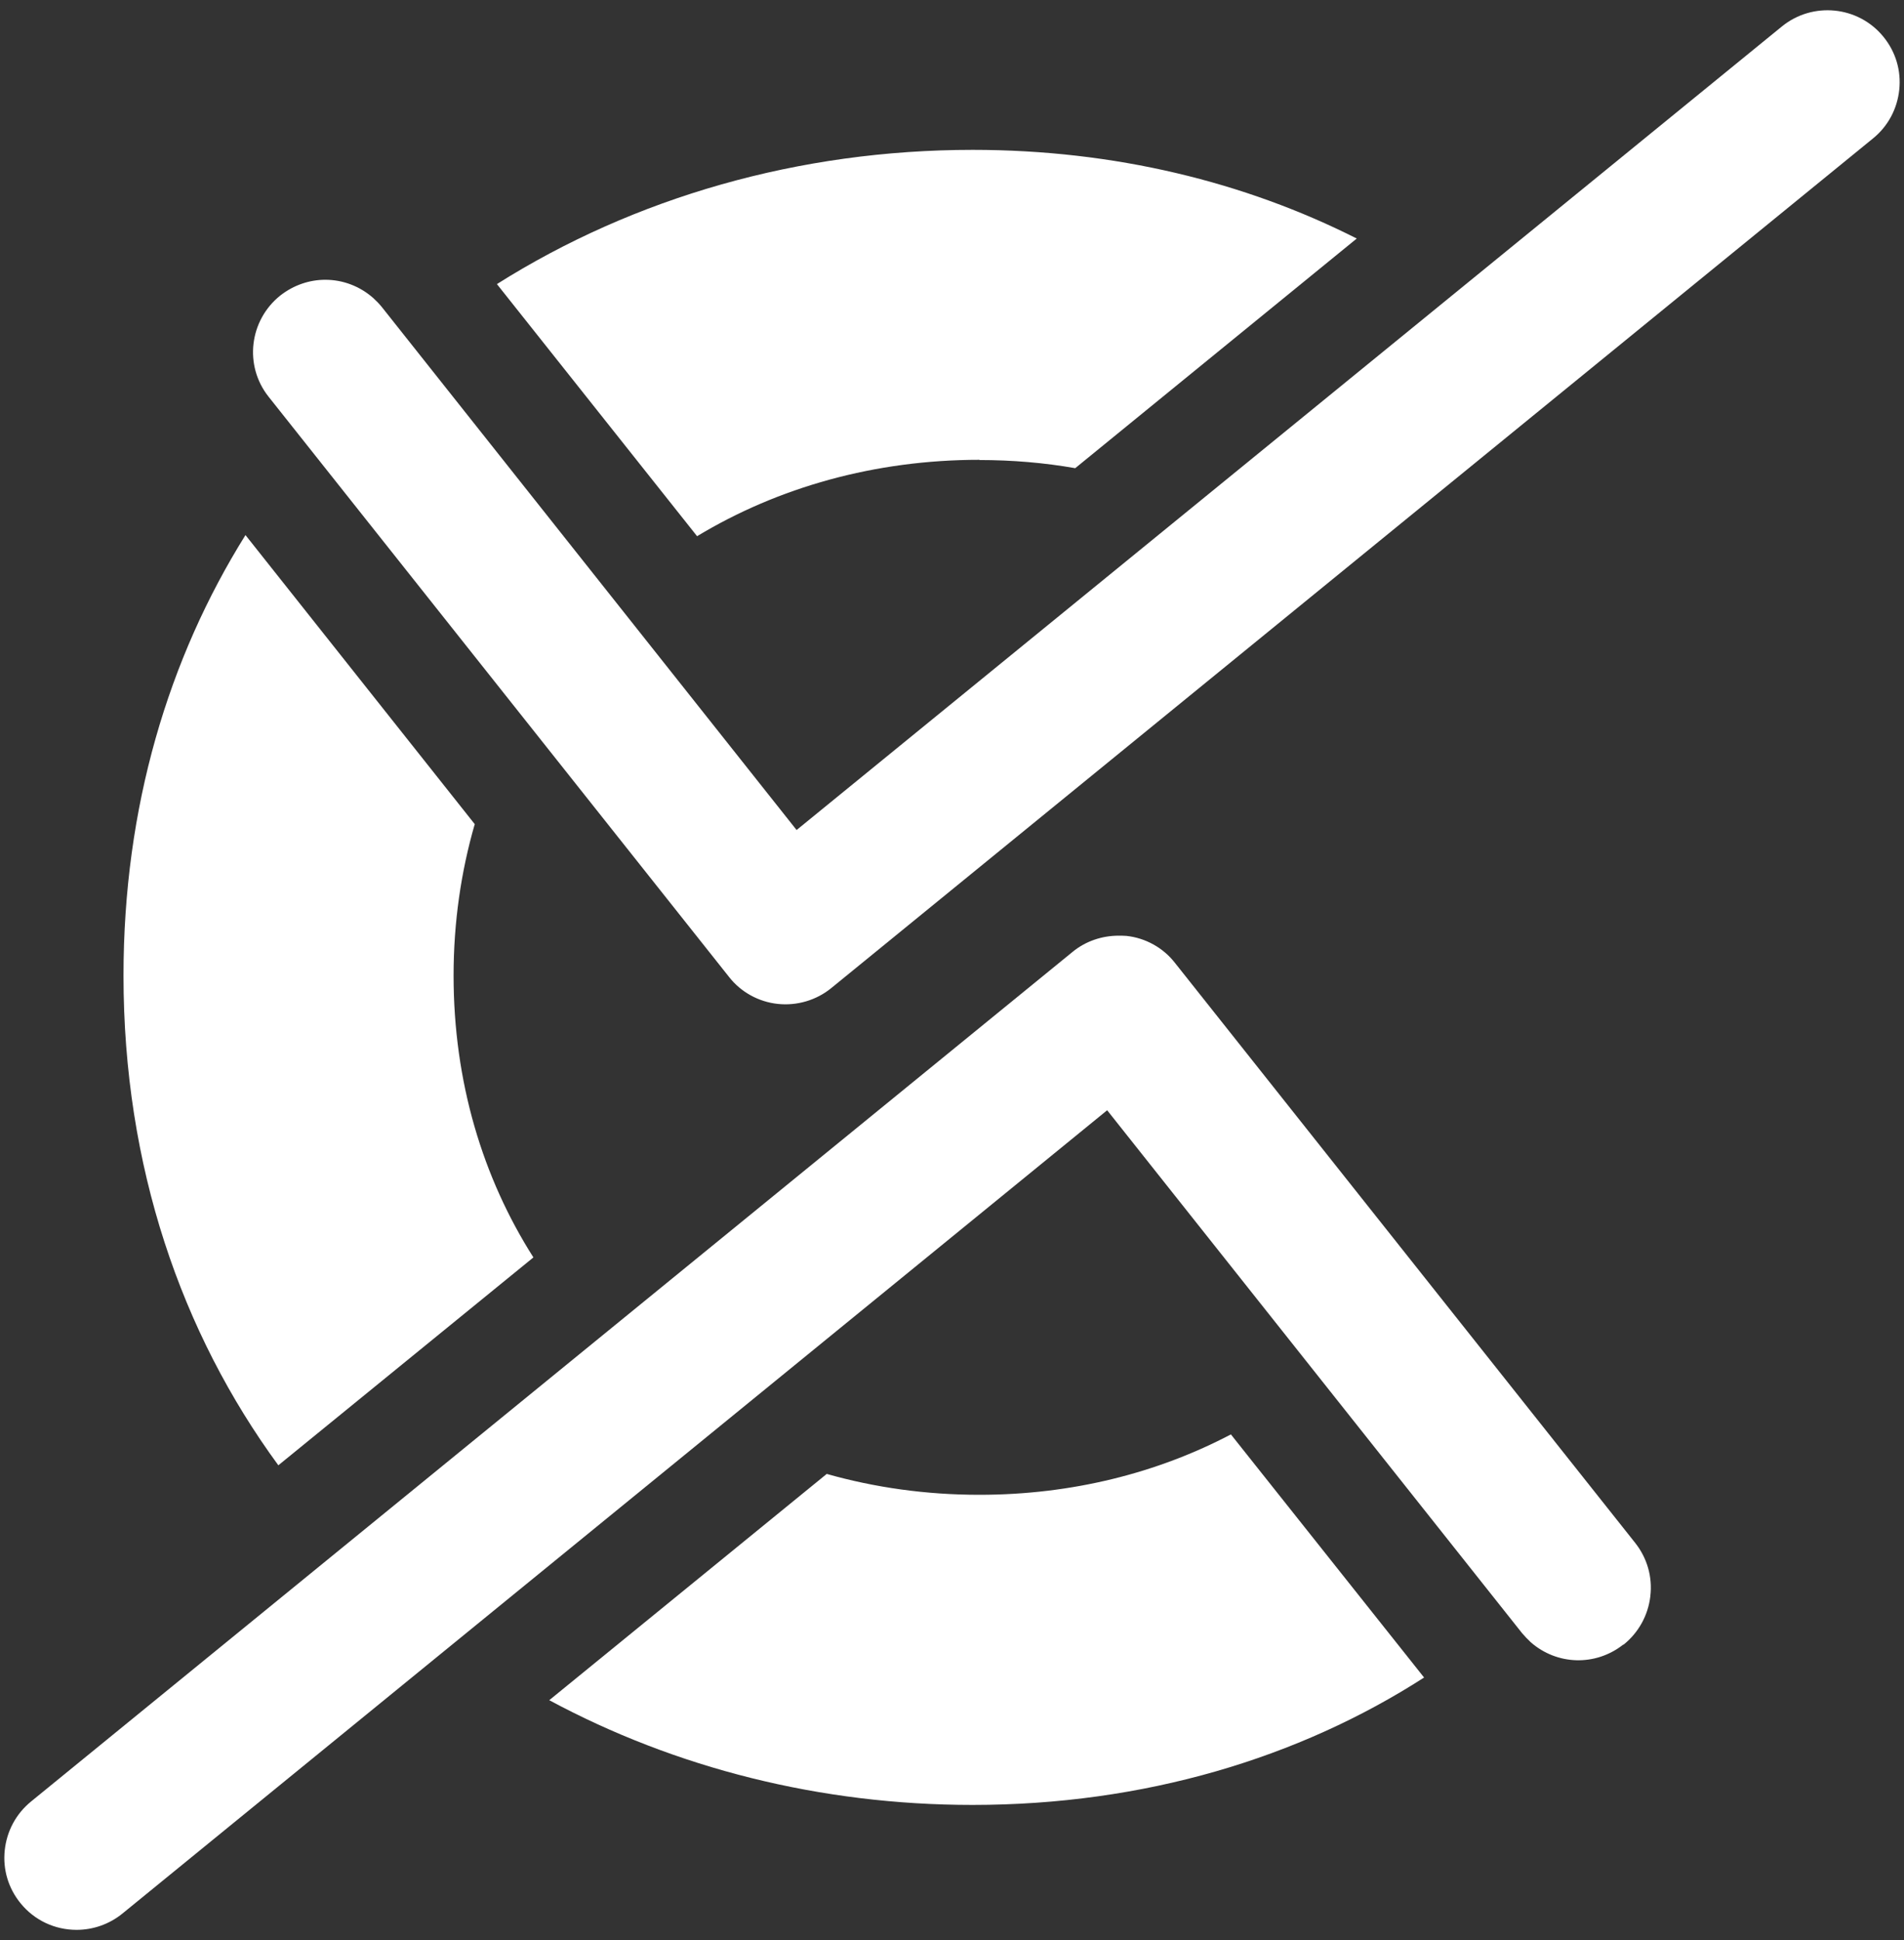
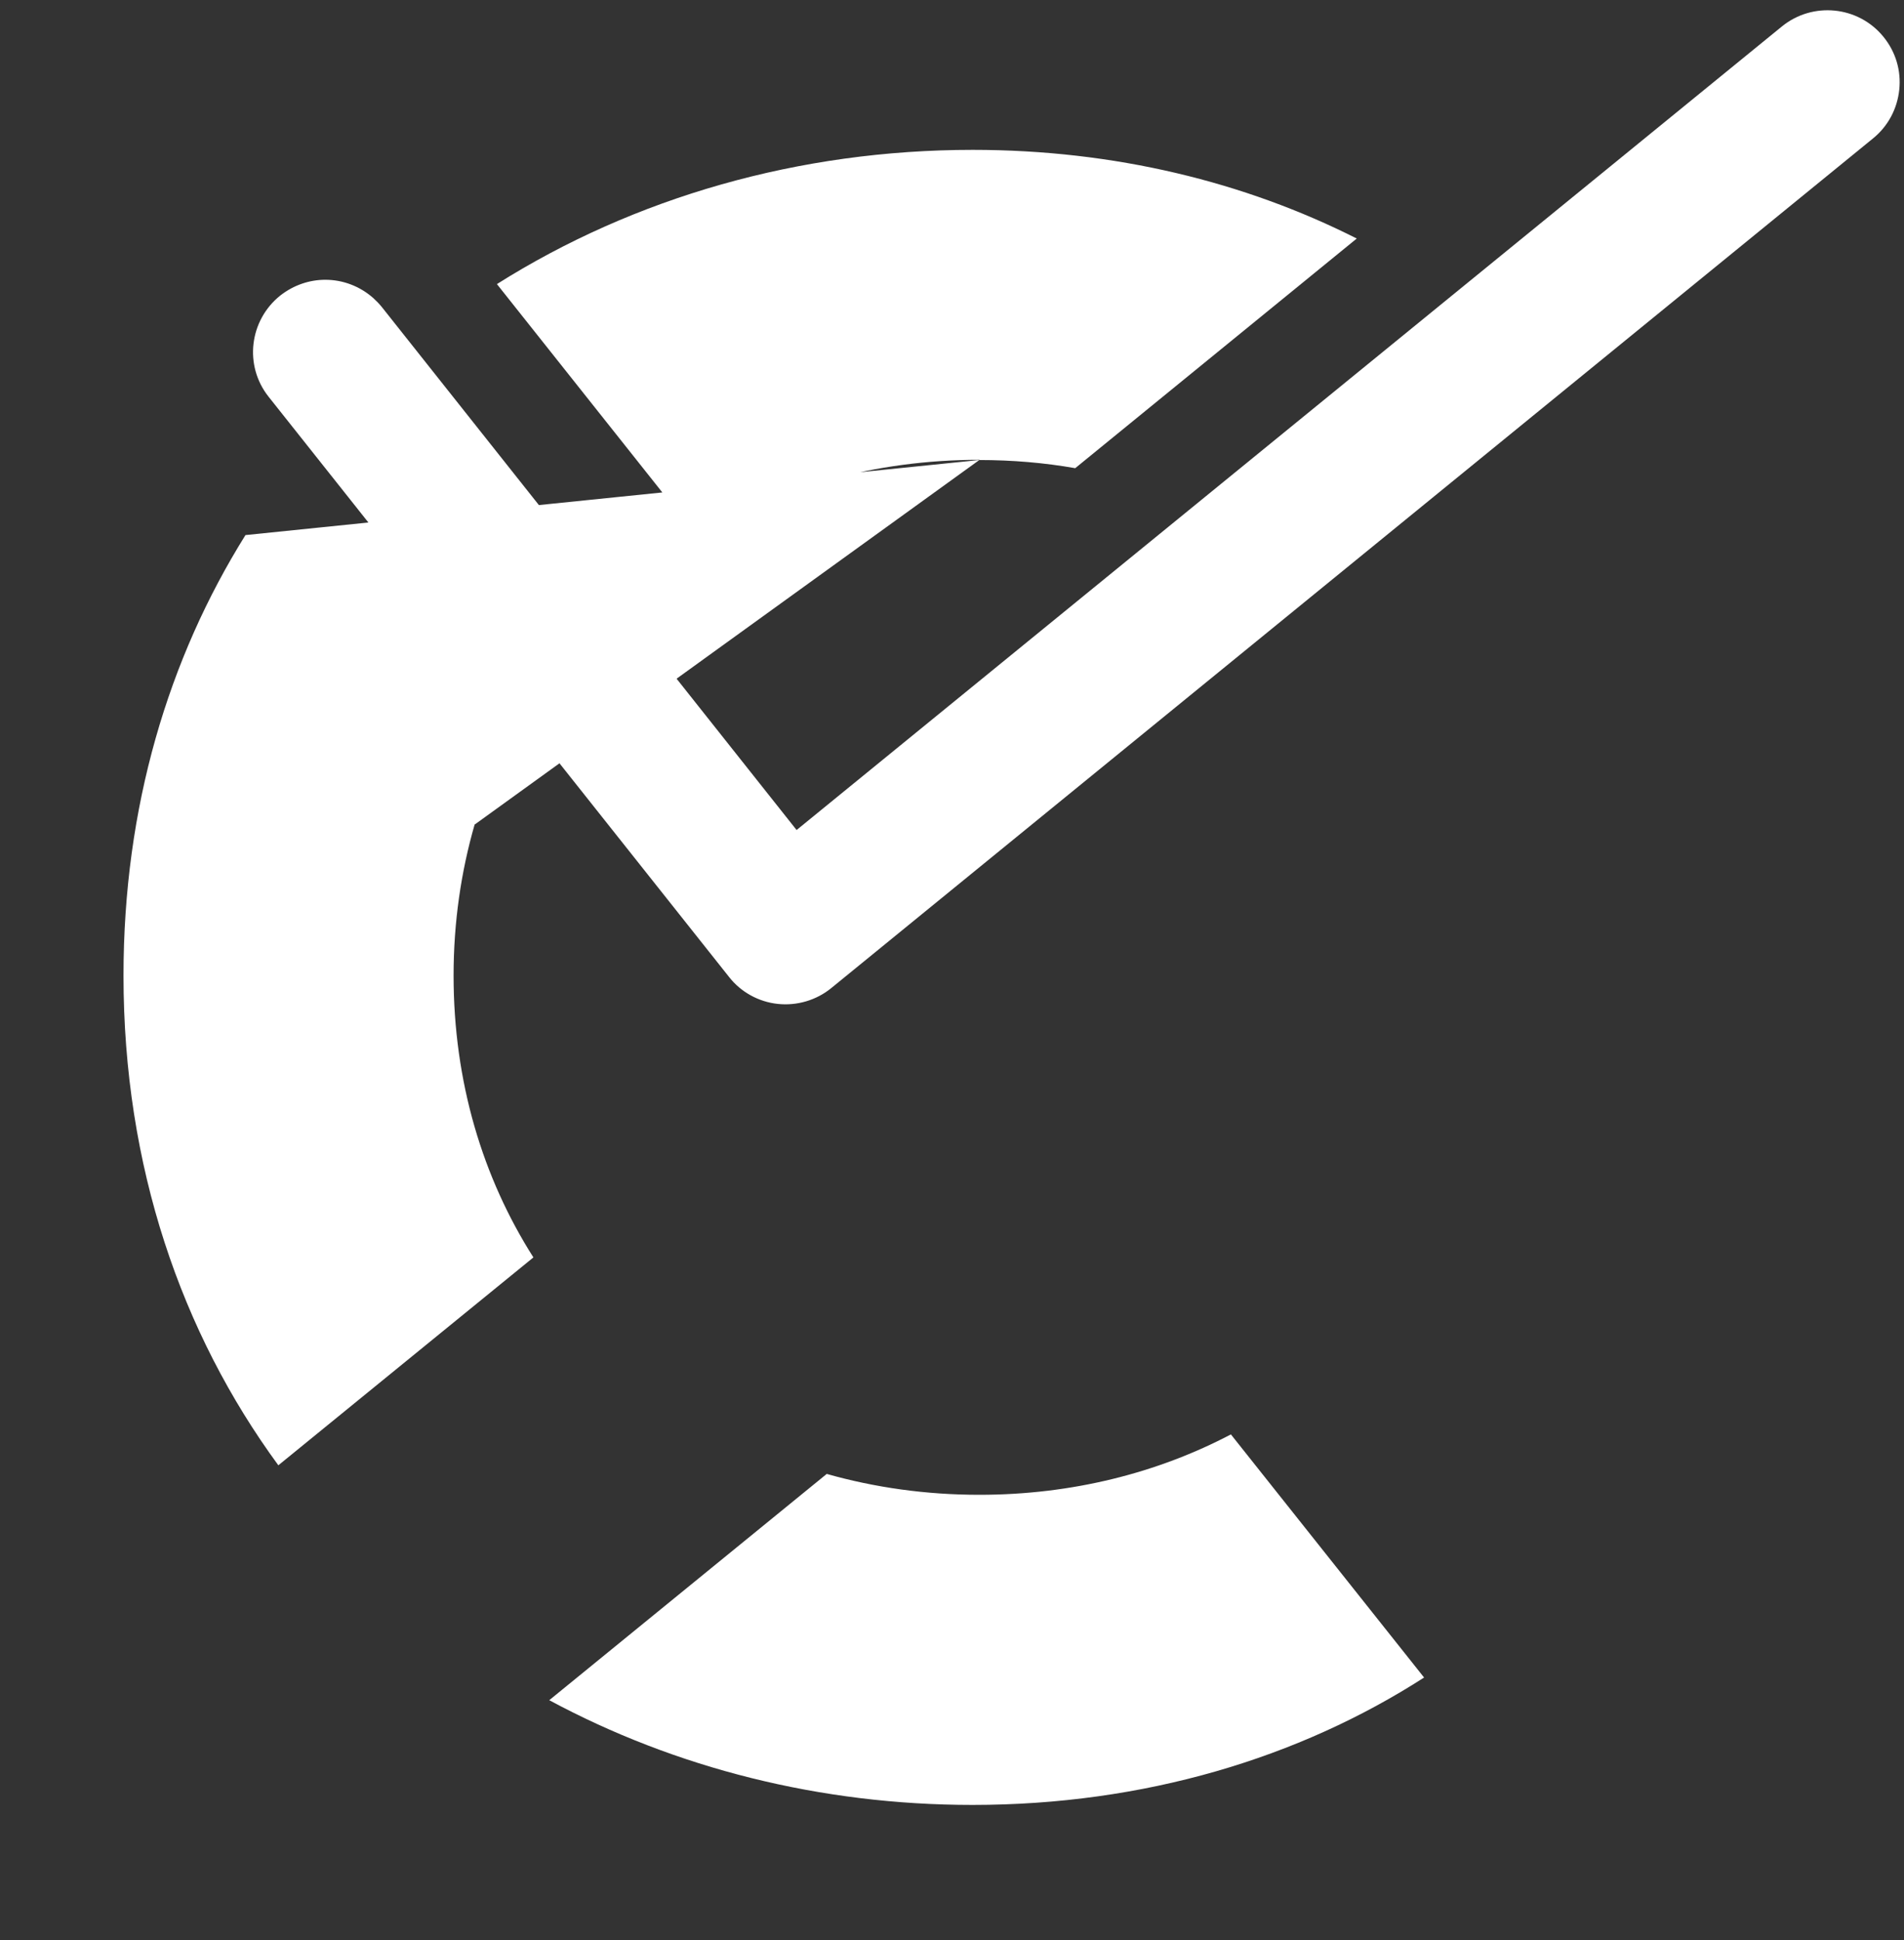
<svg xmlns="http://www.w3.org/2000/svg" width="53" height="54" viewBox="0 0 53 54" fill="none">
  <rect x="0" y="0" width="53" height="54" fill="#333333" stroke="none" />
-   <path d="M34.271 39.92C32.233 40.992 29.847 41.605 27.26 41.605C25.777 41.605 24.351 41.403 23.013 41.024L15.289 47.322C18.798 49.209 22.837 50.237 27.071 50.237C31.848 50.237 36.158 48.931 39.641 46.691L34.265 39.926L34.271 39.92ZM27.26 12.804C28.175 12.804 29.071 12.88 29.93 13.031L37.767 6.639C34.656 5.067 31.027 4.171 27.077 4.171C22.243 4.171 17.656 5.496 13.832 7.907L19.404 14.924C21.663 13.561 24.357 12.798 27.267 12.798L27.26 12.804ZM13.22 22.945L6.833 14.893C4.688 18.326 3.438 22.465 3.438 27.154C3.438 32.467 5.048 37.099 7.748 40.784L14.848 34.998C13.434 32.776 12.626 30.107 12.626 27.154C12.626 25.664 12.835 24.257 13.213 22.945H13.22Z" fill="white" />
-   <path d="M45.939 44.431C45.876 44.962 45.611 45.441 45.194 45.776H45.182C44.412 46.382 43.339 46.35 42.607 45.706C42.519 45.624 42.443 45.542 42.367 45.454L30.819 30.902L3.401 53.266C3.041 53.556 2.593 53.714 2.132 53.714C1.527 53.714 0.959 53.449 0.574 52.976C0.233 52.559 0.075 52.036 0.132 51.499C0.189 50.963 0.447 50.483 0.864 50.142L29.86 26.491C30.22 26.195 30.68 26.043 31.135 26.043C31.204 26.043 31.28 26.043 31.356 26.049C31.886 26.106 32.378 26.378 32.706 26.8L45.516 42.942C45.851 43.365 46.002 43.889 45.939 44.425V44.431Z" fill="white" />
+   <path d="M34.271 39.92C32.233 40.992 29.847 41.605 27.26 41.605C25.777 41.605 24.351 41.403 23.013 41.024L15.289 47.322C18.798 49.209 22.837 50.237 27.071 50.237C31.848 50.237 36.158 48.931 39.641 46.691L34.265 39.926L34.271 39.92ZM27.26 12.804C28.175 12.804 29.071 12.88 29.93 13.031L37.767 6.639C34.656 5.067 31.027 4.171 27.077 4.171C22.243 4.171 17.656 5.496 13.832 7.907L19.404 14.924C21.663 13.561 24.357 12.798 27.267 12.798L27.26 12.804ZL6.833 14.893C4.688 18.326 3.438 22.465 3.438 27.154C3.438 32.467 5.048 37.099 7.748 40.784L14.848 34.998C13.434 32.776 12.626 30.107 12.626 27.154C12.626 25.664 12.835 24.257 13.213 22.945H13.22Z" fill="white" />
  <path d="M52.868 2.499C52.811 3.035 52.552 3.515 52.142 3.849L23.14 27.501C22.723 27.842 22.18 27.999 21.65 27.942C21.12 27.886 20.622 27.614 20.294 27.192L7.477 11.043C6.789 10.179 6.935 8.917 7.805 8.223C8.178 7.932 8.619 7.787 9.055 7.787C9.534 7.787 10.008 7.958 10.393 8.298C10.475 8.374 10.557 8.456 10.633 8.551L22.174 23.102L49.599 0.738C50.457 0.038 51.726 0.164 52.426 1.022C52.767 1.439 52.925 1.963 52.868 2.499Z" fill="white" />
</svg>